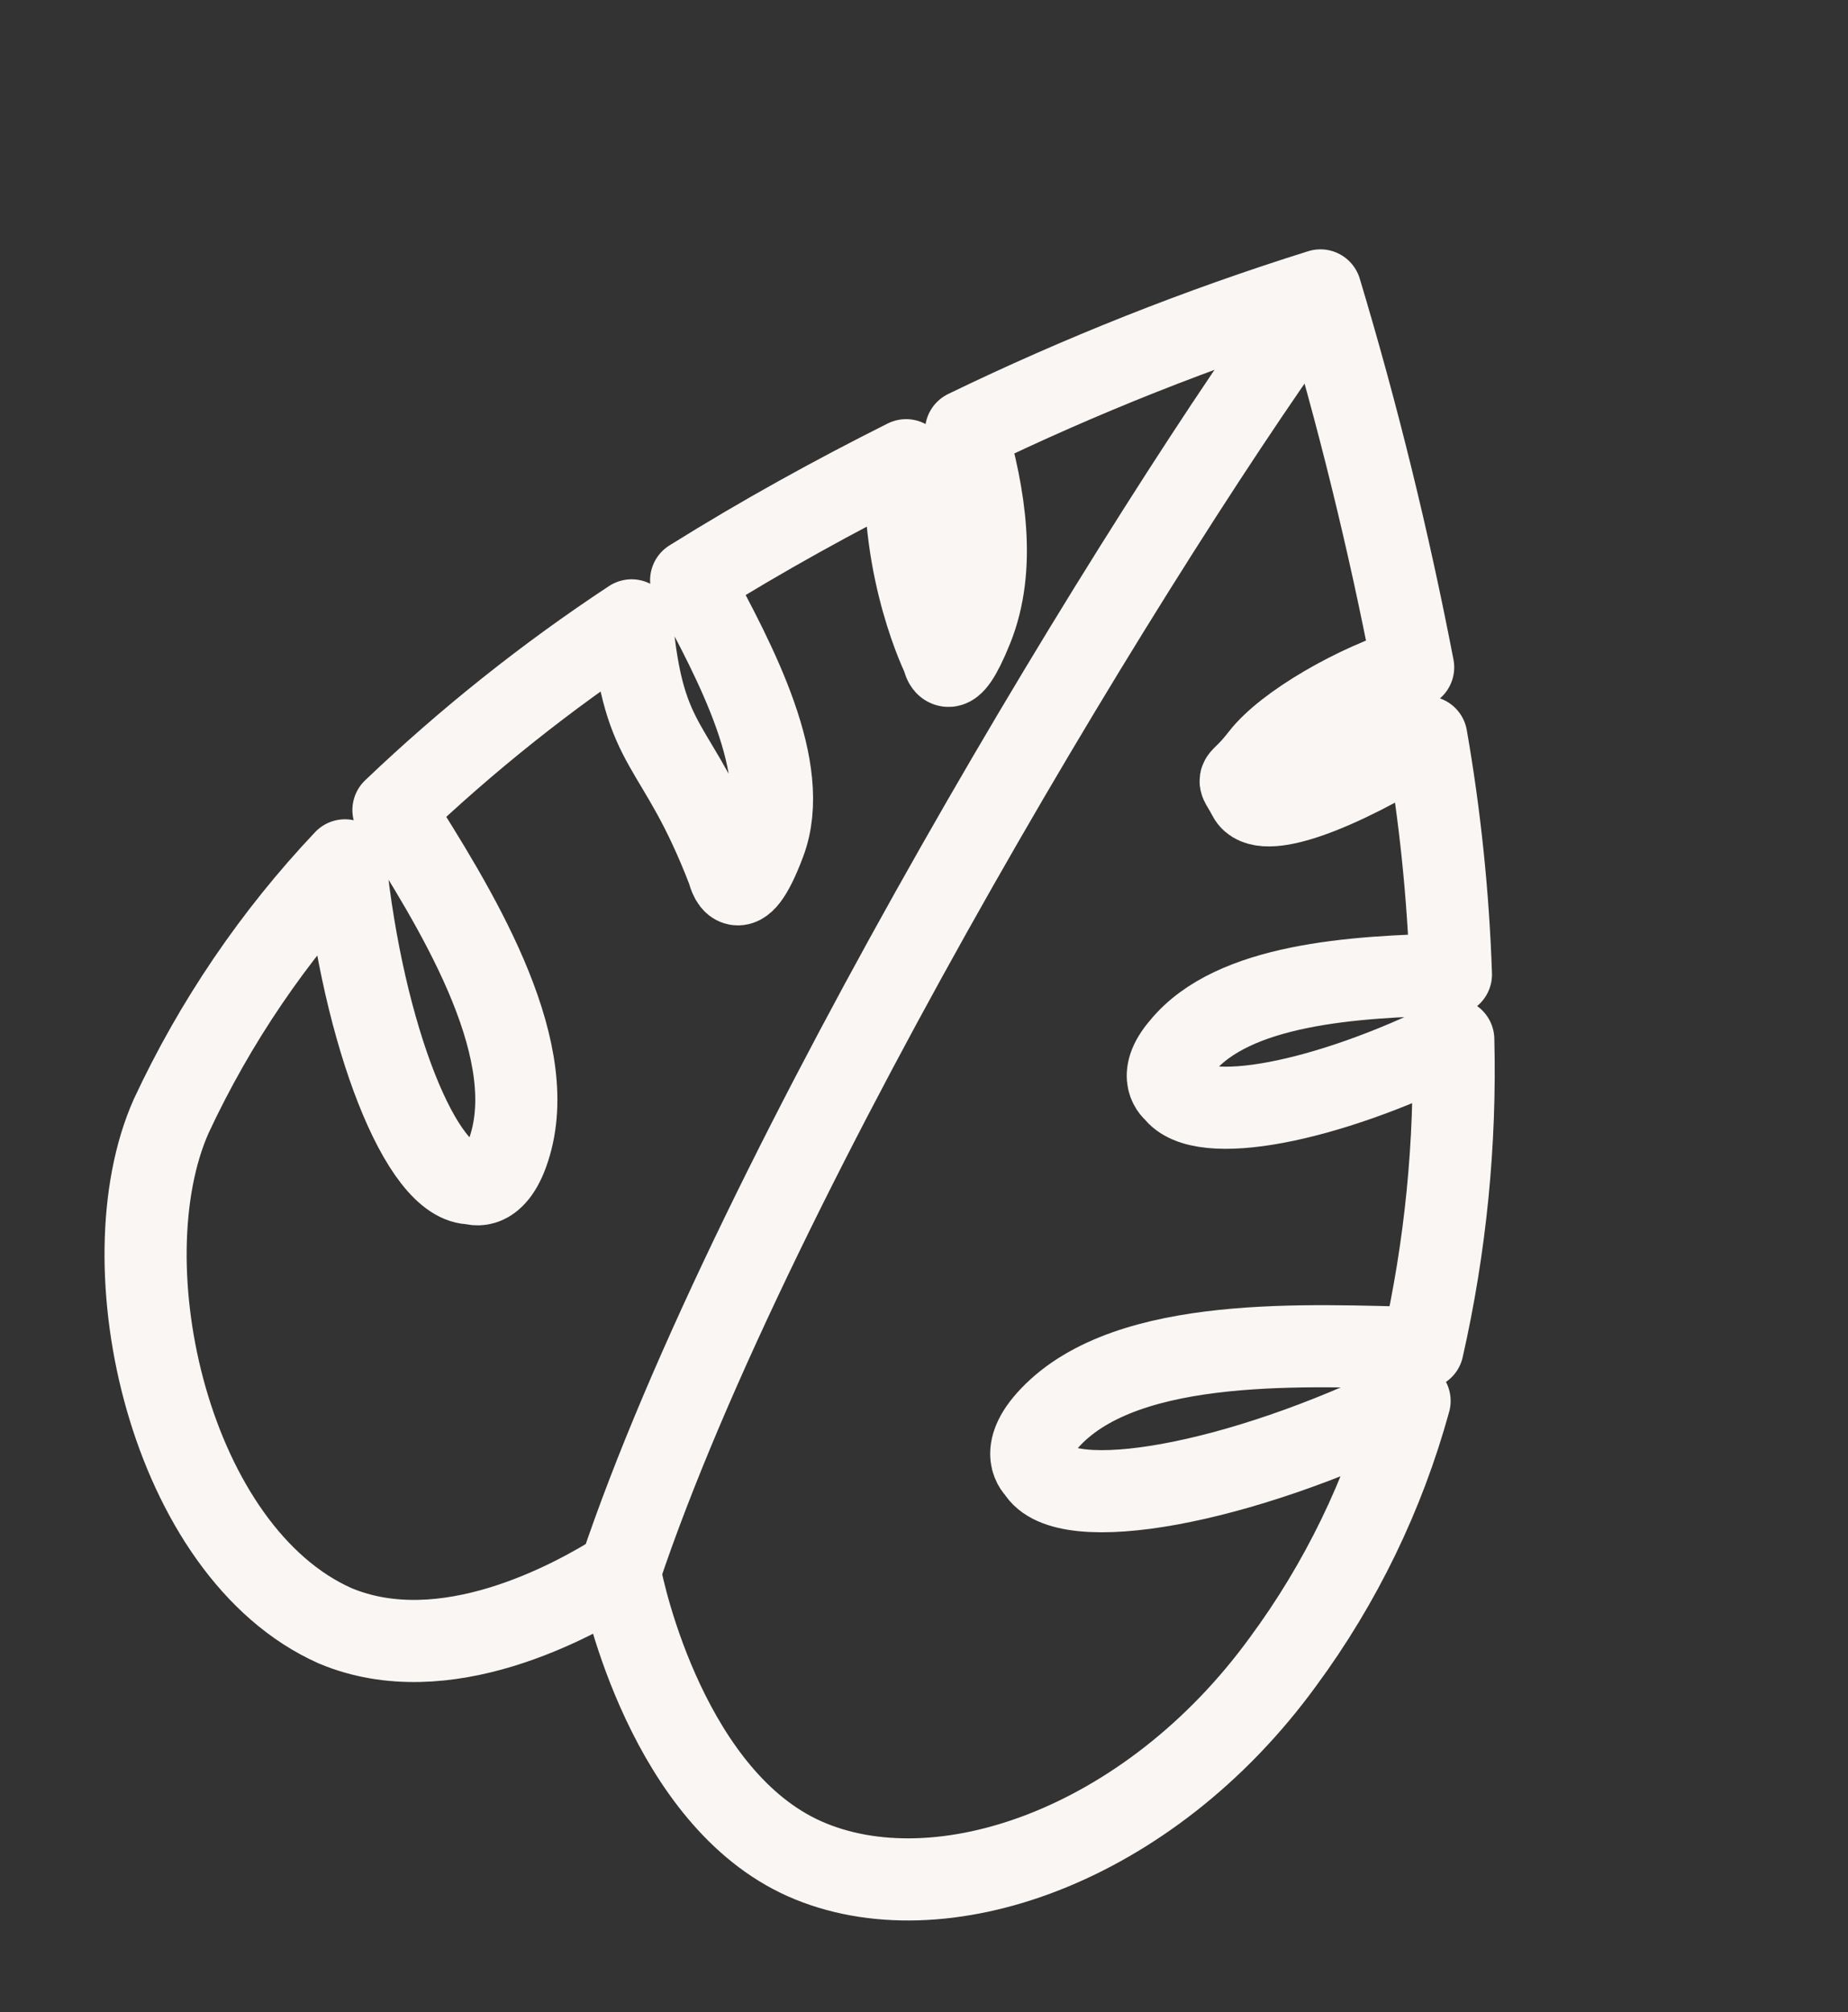
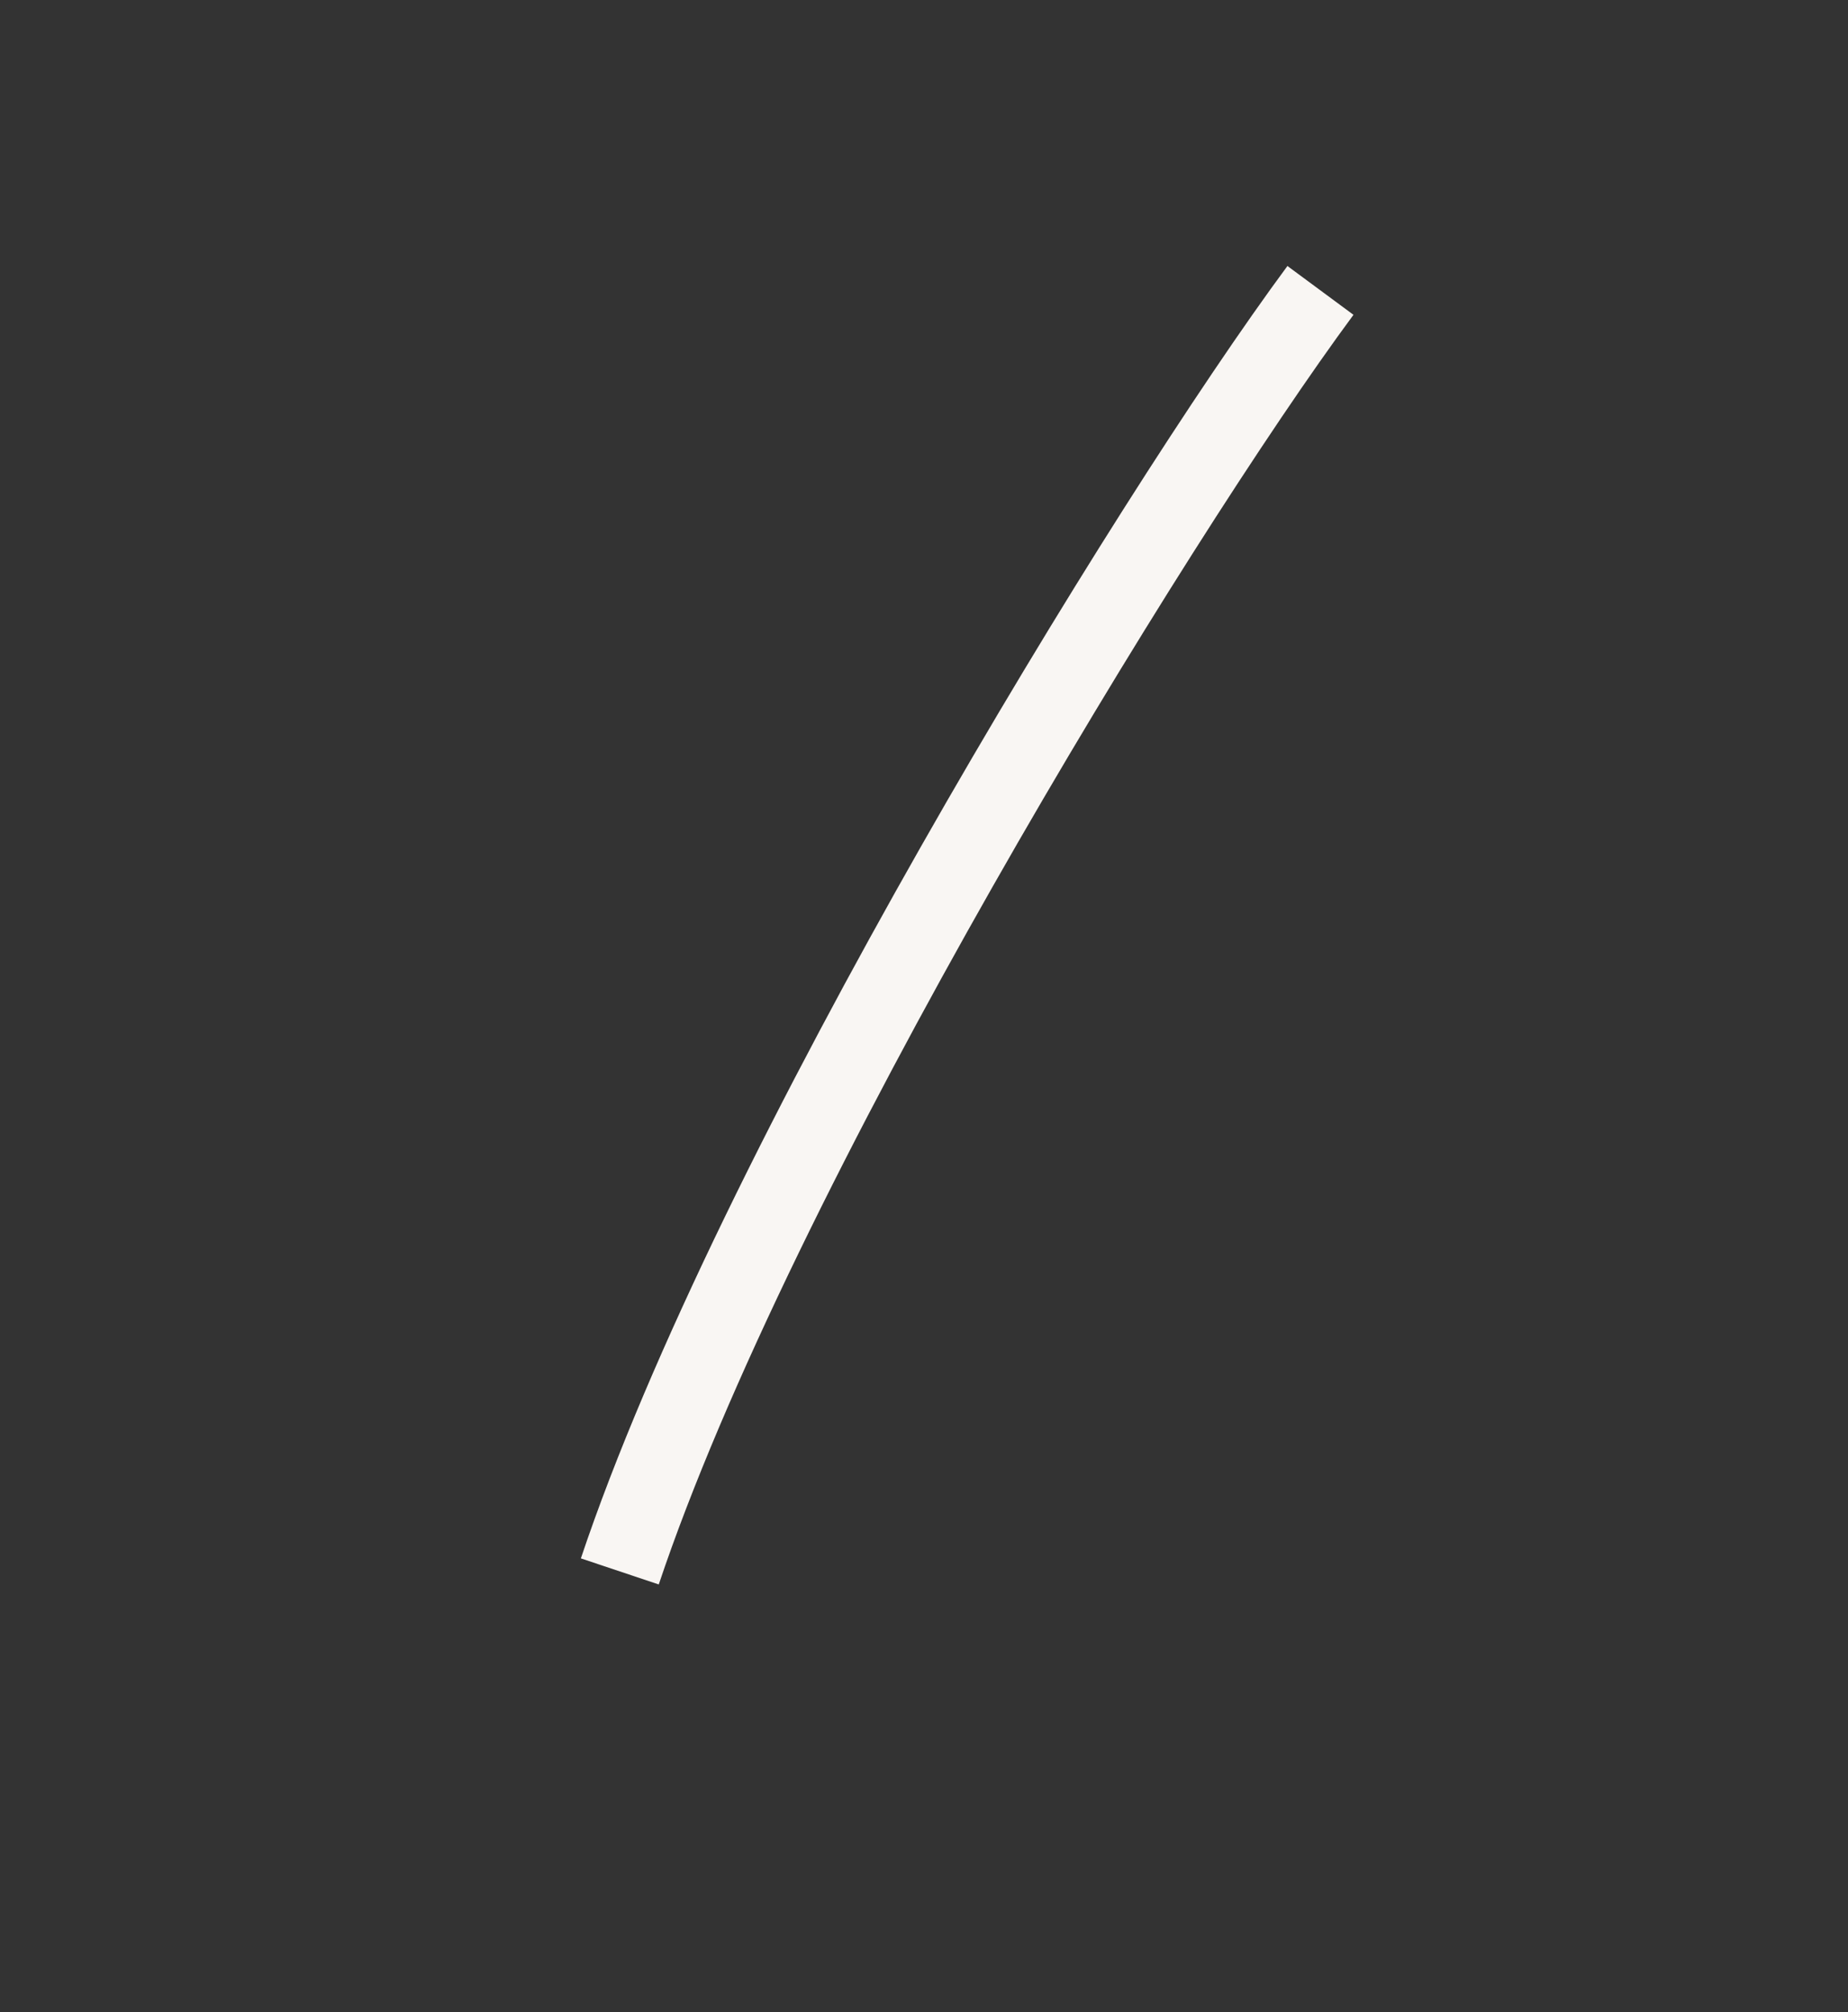
<svg xmlns="http://www.w3.org/2000/svg" width="45" height="49" viewBox="0 0 45 49" fill="none">
  <rect x="0" y="0" width="45" height="49" fill="#333333" stroke="none" />
-   <path d="M4.17 27.176C2.555 30.803 4.135 37.799 8.159 39.59C10.83 40.715 13.946 38.989 15.092 38.267C15.193 38.895 16.307 43.802 19.59 45.264C22.872 46.725 27.967 44.972 31.244 40.463C32.651 38.555 33.695 36.402 34.324 34.115C30.177 36.161 25.906 36.919 25.267 35.791C25.267 35.791 24.757 35.369 25.585 34.505C27.493 32.501 31.879 32.767 34.642 32.83C35.201 30.361 35.451 27.835 35.388 25.313C32.291 26.853 29.238 27.44 28.608 26.576C28.608 26.576 28.127 26.232 28.777 25.483C30.025 23.963 32.962 23.779 35.331 23.73C35.265 21.79 35.065 19.858 34.732 17.95C32.541 19.31 30.716 19.989 30.408 19.398C30.1 18.807 30.115 19.203 30.712 18.431C31.309 17.659 33.019 16.669 34.411 16.25C33.813 13.151 33.06 10.088 32.153 7.072C29.201 7.997 26.317 9.141 23.524 10.495C23.971 12.056 24.268 13.81 23.67 15.296C23.072 16.781 22.967 16.02 22.967 16.02C22.967 16.02 21.928 13.936 22.064 11.207C20.35 12.066 18.587 13.033 16.83 14.131C17.945 16.185 19.287 18.728 18.622 20.508C17.956 22.287 17.735 21.216 17.735 21.216C16.471 17.928 15.681 18.42 15.38 15.107C13.316 16.468 11.375 18.014 9.581 19.726C11.072 22.076 13.145 25.399 12.426 27.868C12.079 29.076 11.496 28.817 11.496 28.817C10.274 28.856 8.841 25.234 8.4 20.951C6.667 22.783 5.238 24.886 4.17 27.176Z" stroke="#F9F6F3" stroke-width="2" stroke-linecap="round" stroke-linejoin="round" />
  <path d="M15.093 38.267C18.363 28.5 28.005 12.685 32.154 7.072" stroke="#F9F6F3" stroke-width="2" stroke-miterlimit="10" />
</svg>